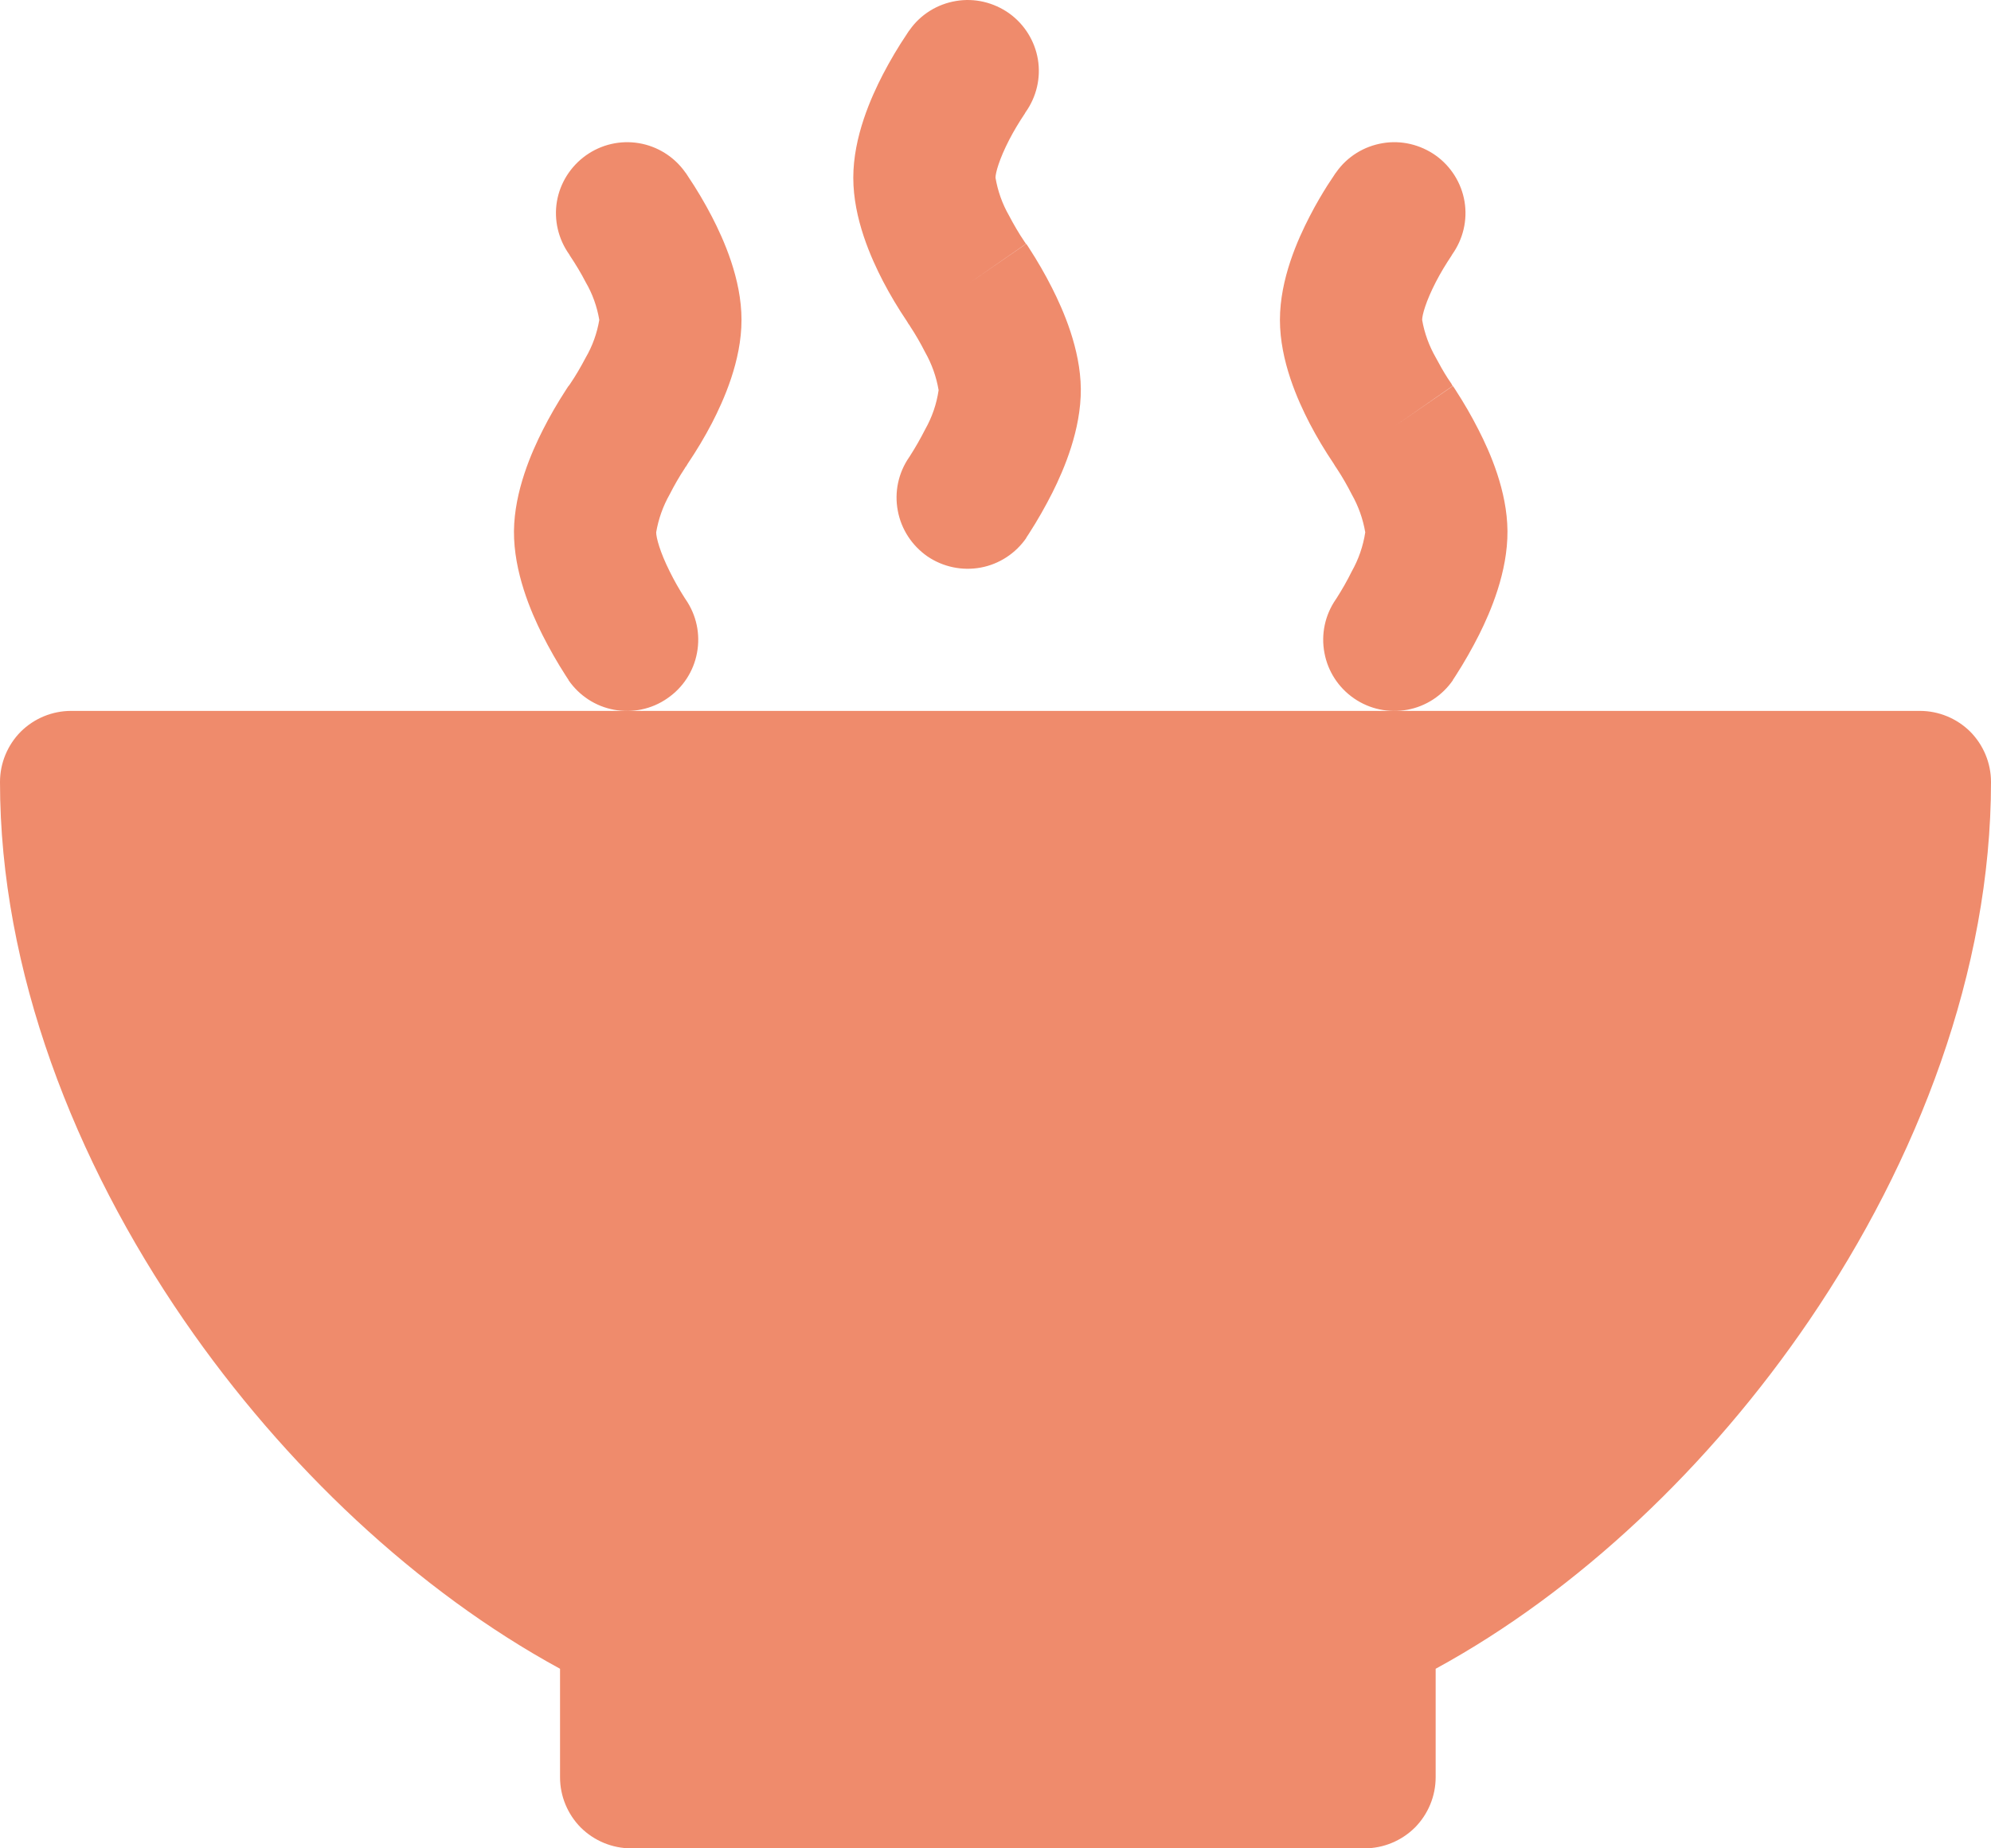
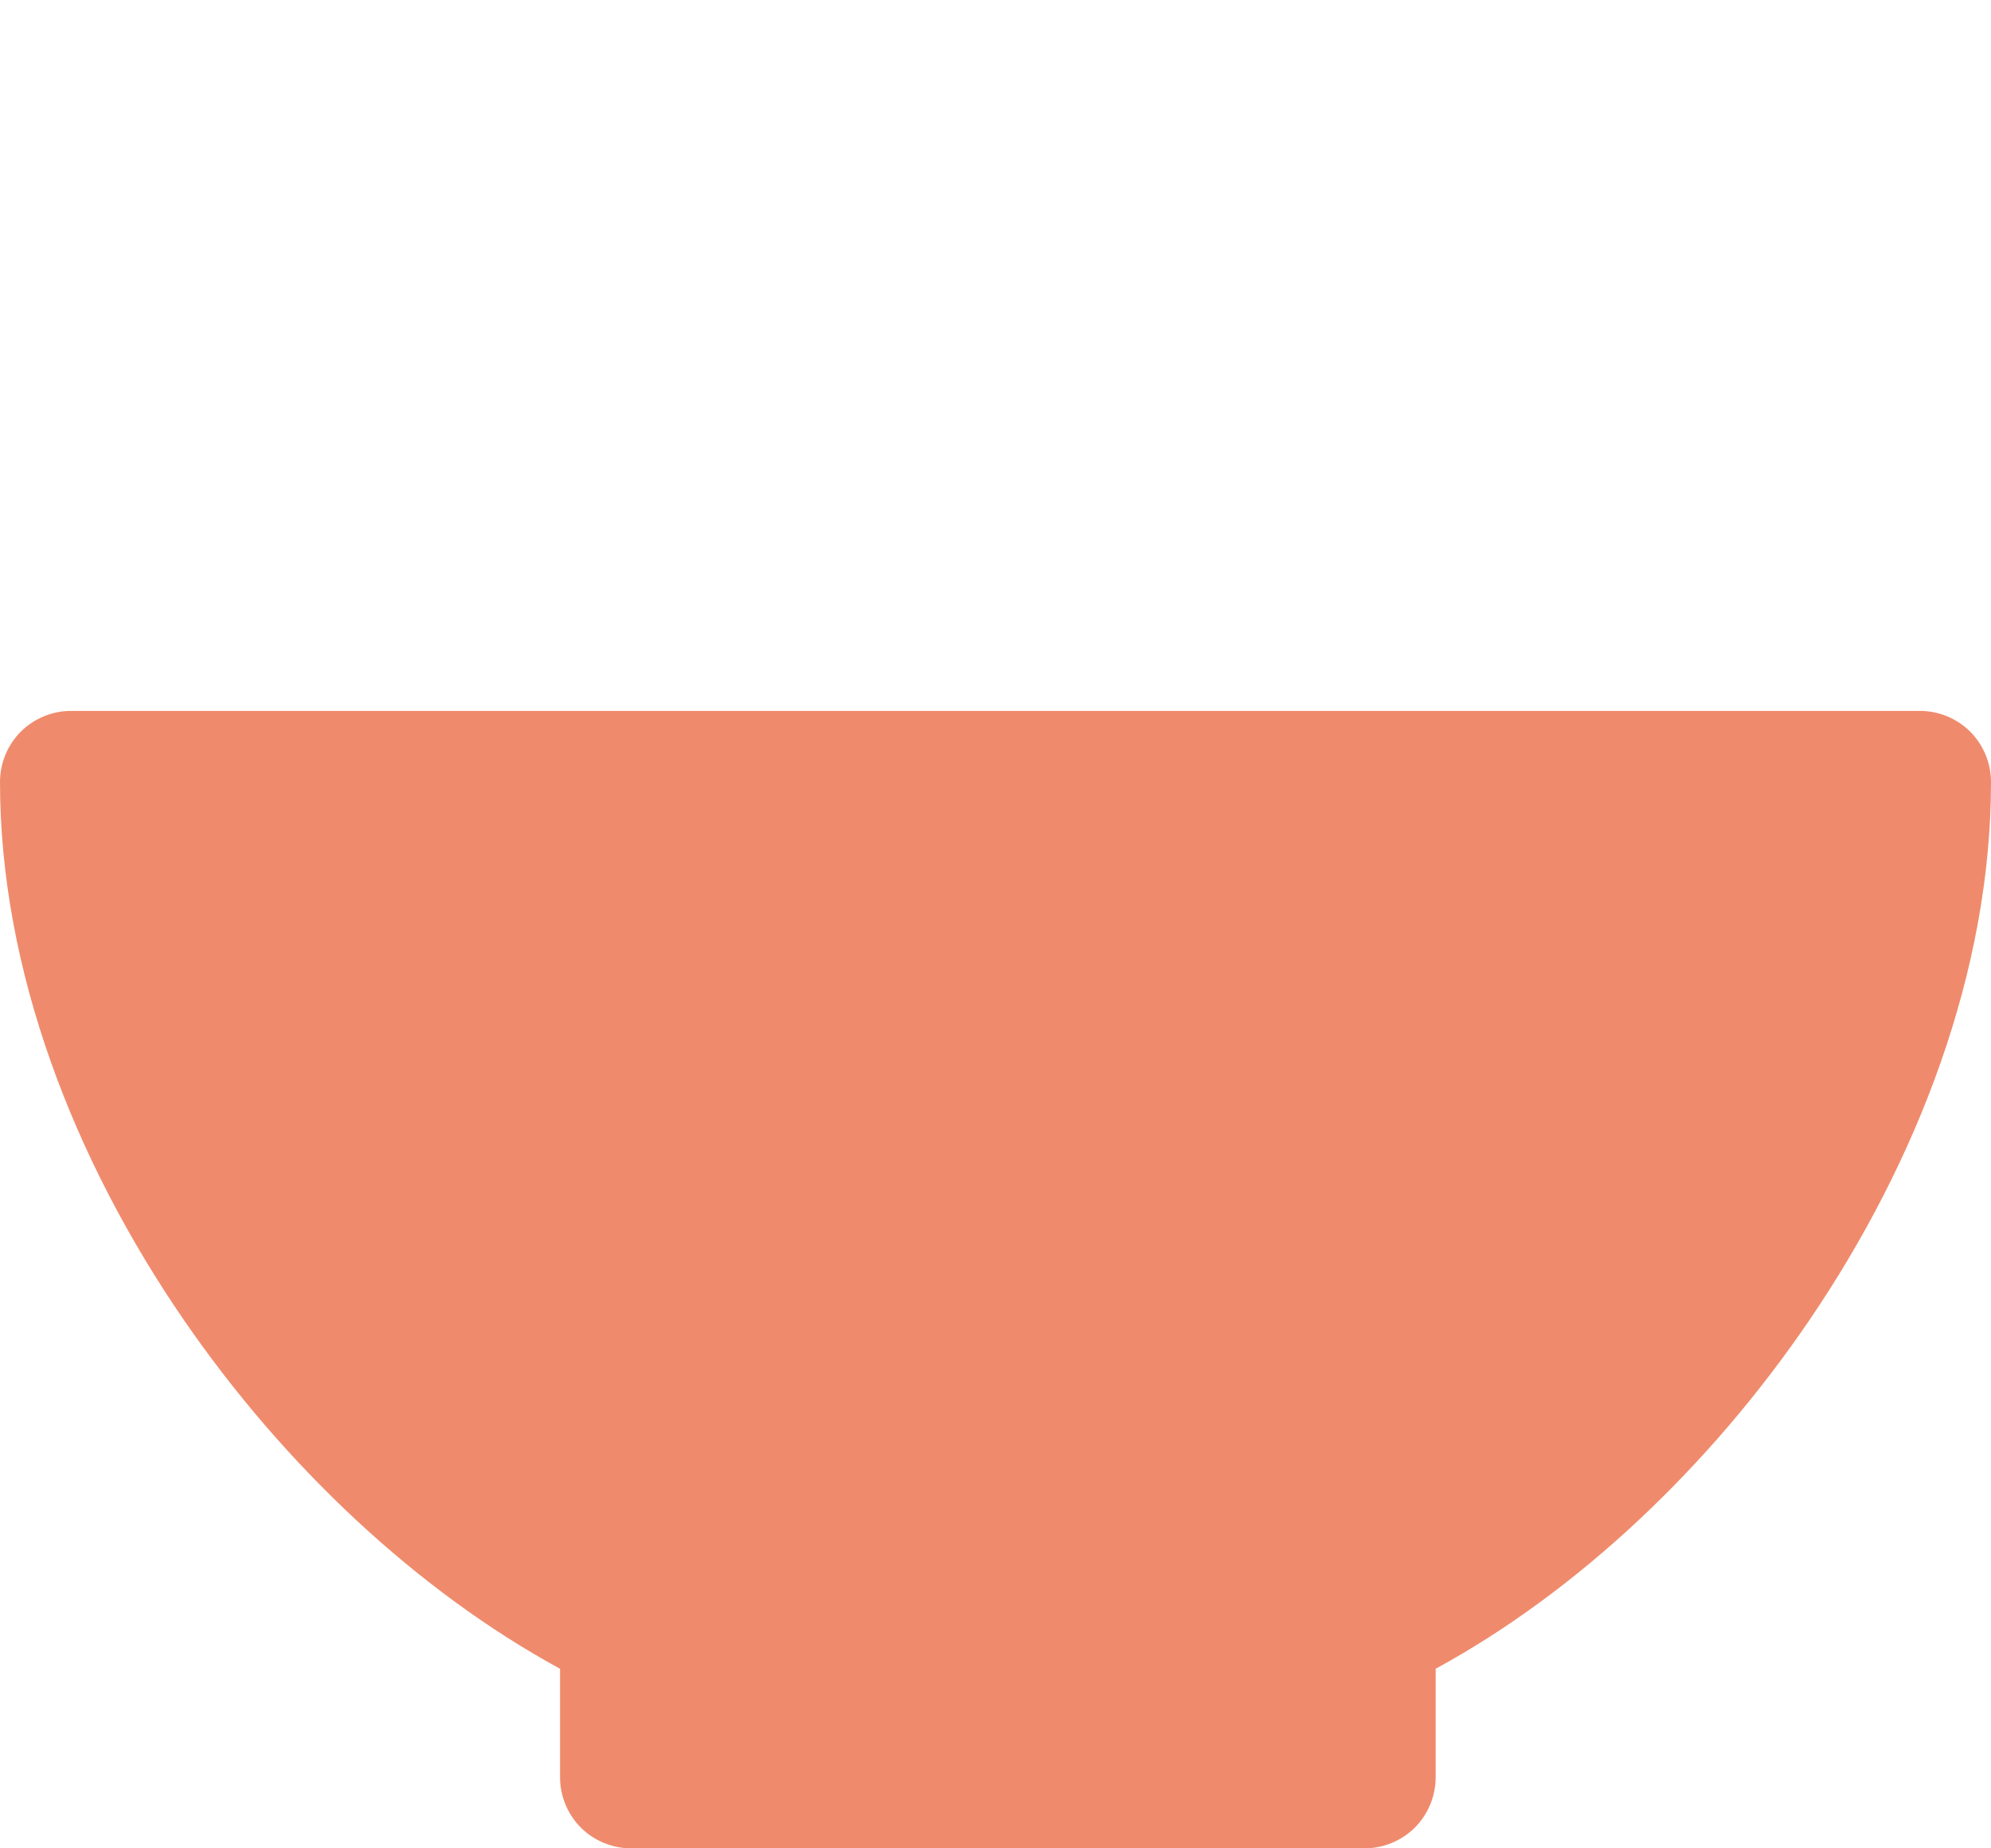
<svg xmlns="http://www.w3.org/2000/svg" width="14" height="13" viewBox="0 0 14 13" fill="none">
-   <path fill-rule="evenodd" clip-rule="evenodd" d="M4.12 1.093C4.228 1.016 4.362 0.985 4.493 1.007C4.623 1.029 4.74 1.102 4.817 1.21L4.819 1.213L4.824 1.219L4.837 1.239C4.899 1.331 4.955 1.426 5.006 1.524C5.088 1.683 5.214 1.961 5.214 2.25C5.214 2.539 5.088 2.817 5.006 2.976C4.955 3.074 4.898 3.169 4.836 3.261L4.824 3.281L4.82 3.285L4.815 3.294C4.776 3.353 4.741 3.414 4.709 3.477C4.662 3.56 4.63 3.65 4.614 3.744C4.614 3.781 4.64 3.881 4.709 4.019C4.741 4.084 4.777 4.147 4.816 4.208L4.822 4.217M4.822 4.217C4.897 4.326 4.926 4.461 4.901 4.592C4.877 4.722 4.802 4.837 4.692 4.912C4.583 4.988 4.448 5.016 4.318 4.992C4.187 4.968 4.072 4.892 3.997 4.783V4.78L3.995 4.778L3.991 4.772L3.978 4.752C3.918 4.659 3.863 4.562 3.813 4.463C3.733 4.303 3.612 4.023 3.614 3.735C3.617 3.453 3.738 3.18 3.817 3.024C3.866 2.927 3.92 2.834 3.979 2.743L3.992 2.723L3.996 2.717L3.998 2.715L4.002 2.71L4.009 2.7C4.049 2.641 4.085 2.579 4.118 2.516C4.166 2.434 4.198 2.344 4.214 2.25C4.198 2.156 4.166 2.066 4.118 1.984C4.085 1.92 4.048 1.859 4.008 1.799L4.003 1.79C3.926 1.682 3.894 1.548 3.916 1.417C3.938 1.287 4.012 1.17 4.12 1.093M7.095 0.093C7.041 0.055 6.981 0.028 6.917 0.013C6.853 -0.002 6.787 -0.004 6.722 0.007C6.657 0.018 6.595 0.041 6.539 0.076C6.483 0.111 6.435 0.156 6.397 0.21L6.395 0.213L6.39 0.219L6.377 0.239C6.315 0.331 6.259 0.426 6.208 0.524C6.126 0.683 6 0.961 6 1.25C6 1.539 6.126 1.817 6.208 1.976C6.259 2.074 6.316 2.169 6.378 2.261L6.39 2.281L6.394 2.285L6.399 2.294C6.438 2.353 6.473 2.414 6.505 2.477C6.552 2.56 6.584 2.65 6.6 2.744C6.586 2.841 6.554 2.934 6.506 3.019C6.473 3.084 6.437 3.147 6.398 3.208L6.392 3.217M6.392 3.217C6.317 3.326 6.288 3.461 6.313 3.592C6.337 3.722 6.412 3.837 6.521 3.913C6.631 3.988 6.766 4.016 6.896 3.992C7.026 3.968 7.142 3.892 7.217 3.783V3.78L7.219 3.778L7.223 3.772L7.236 3.752C7.296 3.659 7.351 3.562 7.401 3.463C7.481 3.303 7.602 3.023 7.6 2.735C7.597 2.453 7.476 2.18 7.397 2.024C7.348 1.927 7.294 1.834 7.235 1.743L7.222 1.723L7.218 1.718L7.216 1.715L6.803 2L7.214 1.715L7.211 1.71L7.204 1.7C7.164 1.641 7.128 1.579 7.095 1.516C7.048 1.434 7.016 1.344 7 1.25C7 1.216 7.026 1.12 7.096 0.984C7.129 0.92 7.166 0.859 7.206 0.799L7.211 0.79C7.288 0.682 7.32 0.548 7.298 0.417C7.276 0.287 7.203 0.17 7.095 0.093M10.095 1.093C10.041 1.055 9.981 1.028 9.917 1.013C9.853 0.998 9.787 0.996 9.722 1.007C9.657 1.018 9.595 1.041 9.539 1.076C9.483 1.111 9.435 1.156 9.397 1.21L9.395 1.213L9.39 1.219L9.377 1.239L9.334 1.304C9.3 1.358 9.254 1.434 9.208 1.524C9.126 1.683 9 1.961 9 2.25C9 2.539 9.126 2.817 9.208 2.976C9.259 3.074 9.316 3.169 9.378 3.261L9.39 3.281L9.393 3.285L9.399 3.294C9.438 3.353 9.473 3.414 9.505 3.477C9.552 3.56 9.584 3.65 9.6 3.744C9.585 3.841 9.553 3.934 9.505 4.019C9.473 4.084 9.437 4.147 9.398 4.208L9.392 4.217M9.392 4.217C9.317 4.326 9.288 4.461 9.313 4.592C9.337 4.722 9.412 4.837 9.521 4.912C9.631 4.988 9.766 5.016 9.896 4.992C10.027 4.968 10.142 4.892 10.217 4.783V4.78L10.219 4.778L10.223 4.772L10.236 4.752C10.296 4.659 10.351 4.562 10.401 4.463C10.481 4.303 10.602 4.023 10.6 3.735C10.598 3.453 10.477 3.18 10.397 3.024C10.348 2.927 10.294 2.834 10.235 2.743L10.222 2.723L10.218 2.718L10.216 2.715L9.804 2.999L10.215 2.714L10.211 2.709L10.206 2.699L10.179 2.659C10.149 2.612 10.122 2.564 10.096 2.515C10.049 2.433 10.016 2.343 10 2.25C10 2.216 10.026 2.12 10.096 1.984C10.129 1.92 10.166 1.859 10.206 1.799L10.211 1.79C10.288 1.682 10.32 1.548 10.298 1.417C10.276 1.287 10.203 1.17 10.095 1.093" fill="#EF8B6C" />
  <path fill-rule="evenodd" clip-rule="evenodd" d="M0 5.5C0 5.367 0.053 5.24 0.146 5.146C0.24 5.053 0.367 5 0.5 5H13.5C13.633 5 13.76 5.053 13.854 5.146C13.947 5.24 14 5.367 14 5.5C14 6.825 13.486 8.163 12.723 9.285C12.026 10.31 11.097 11.191 10.095 11.737V12.5C10.095 12.633 10.042 12.76 9.949 12.854C9.855 12.947 9.728 13 9.595 13H4.438C4.305 13 4.178 12.947 4.084 12.854C3.991 12.76 3.938 12.633 3.938 12.5V11.737C2.936 11.191 2 10.312 1.295 9.287C0.524 8.166 0 6.827 0 5.5Z" fill="#EF8B6C" />
</svg>